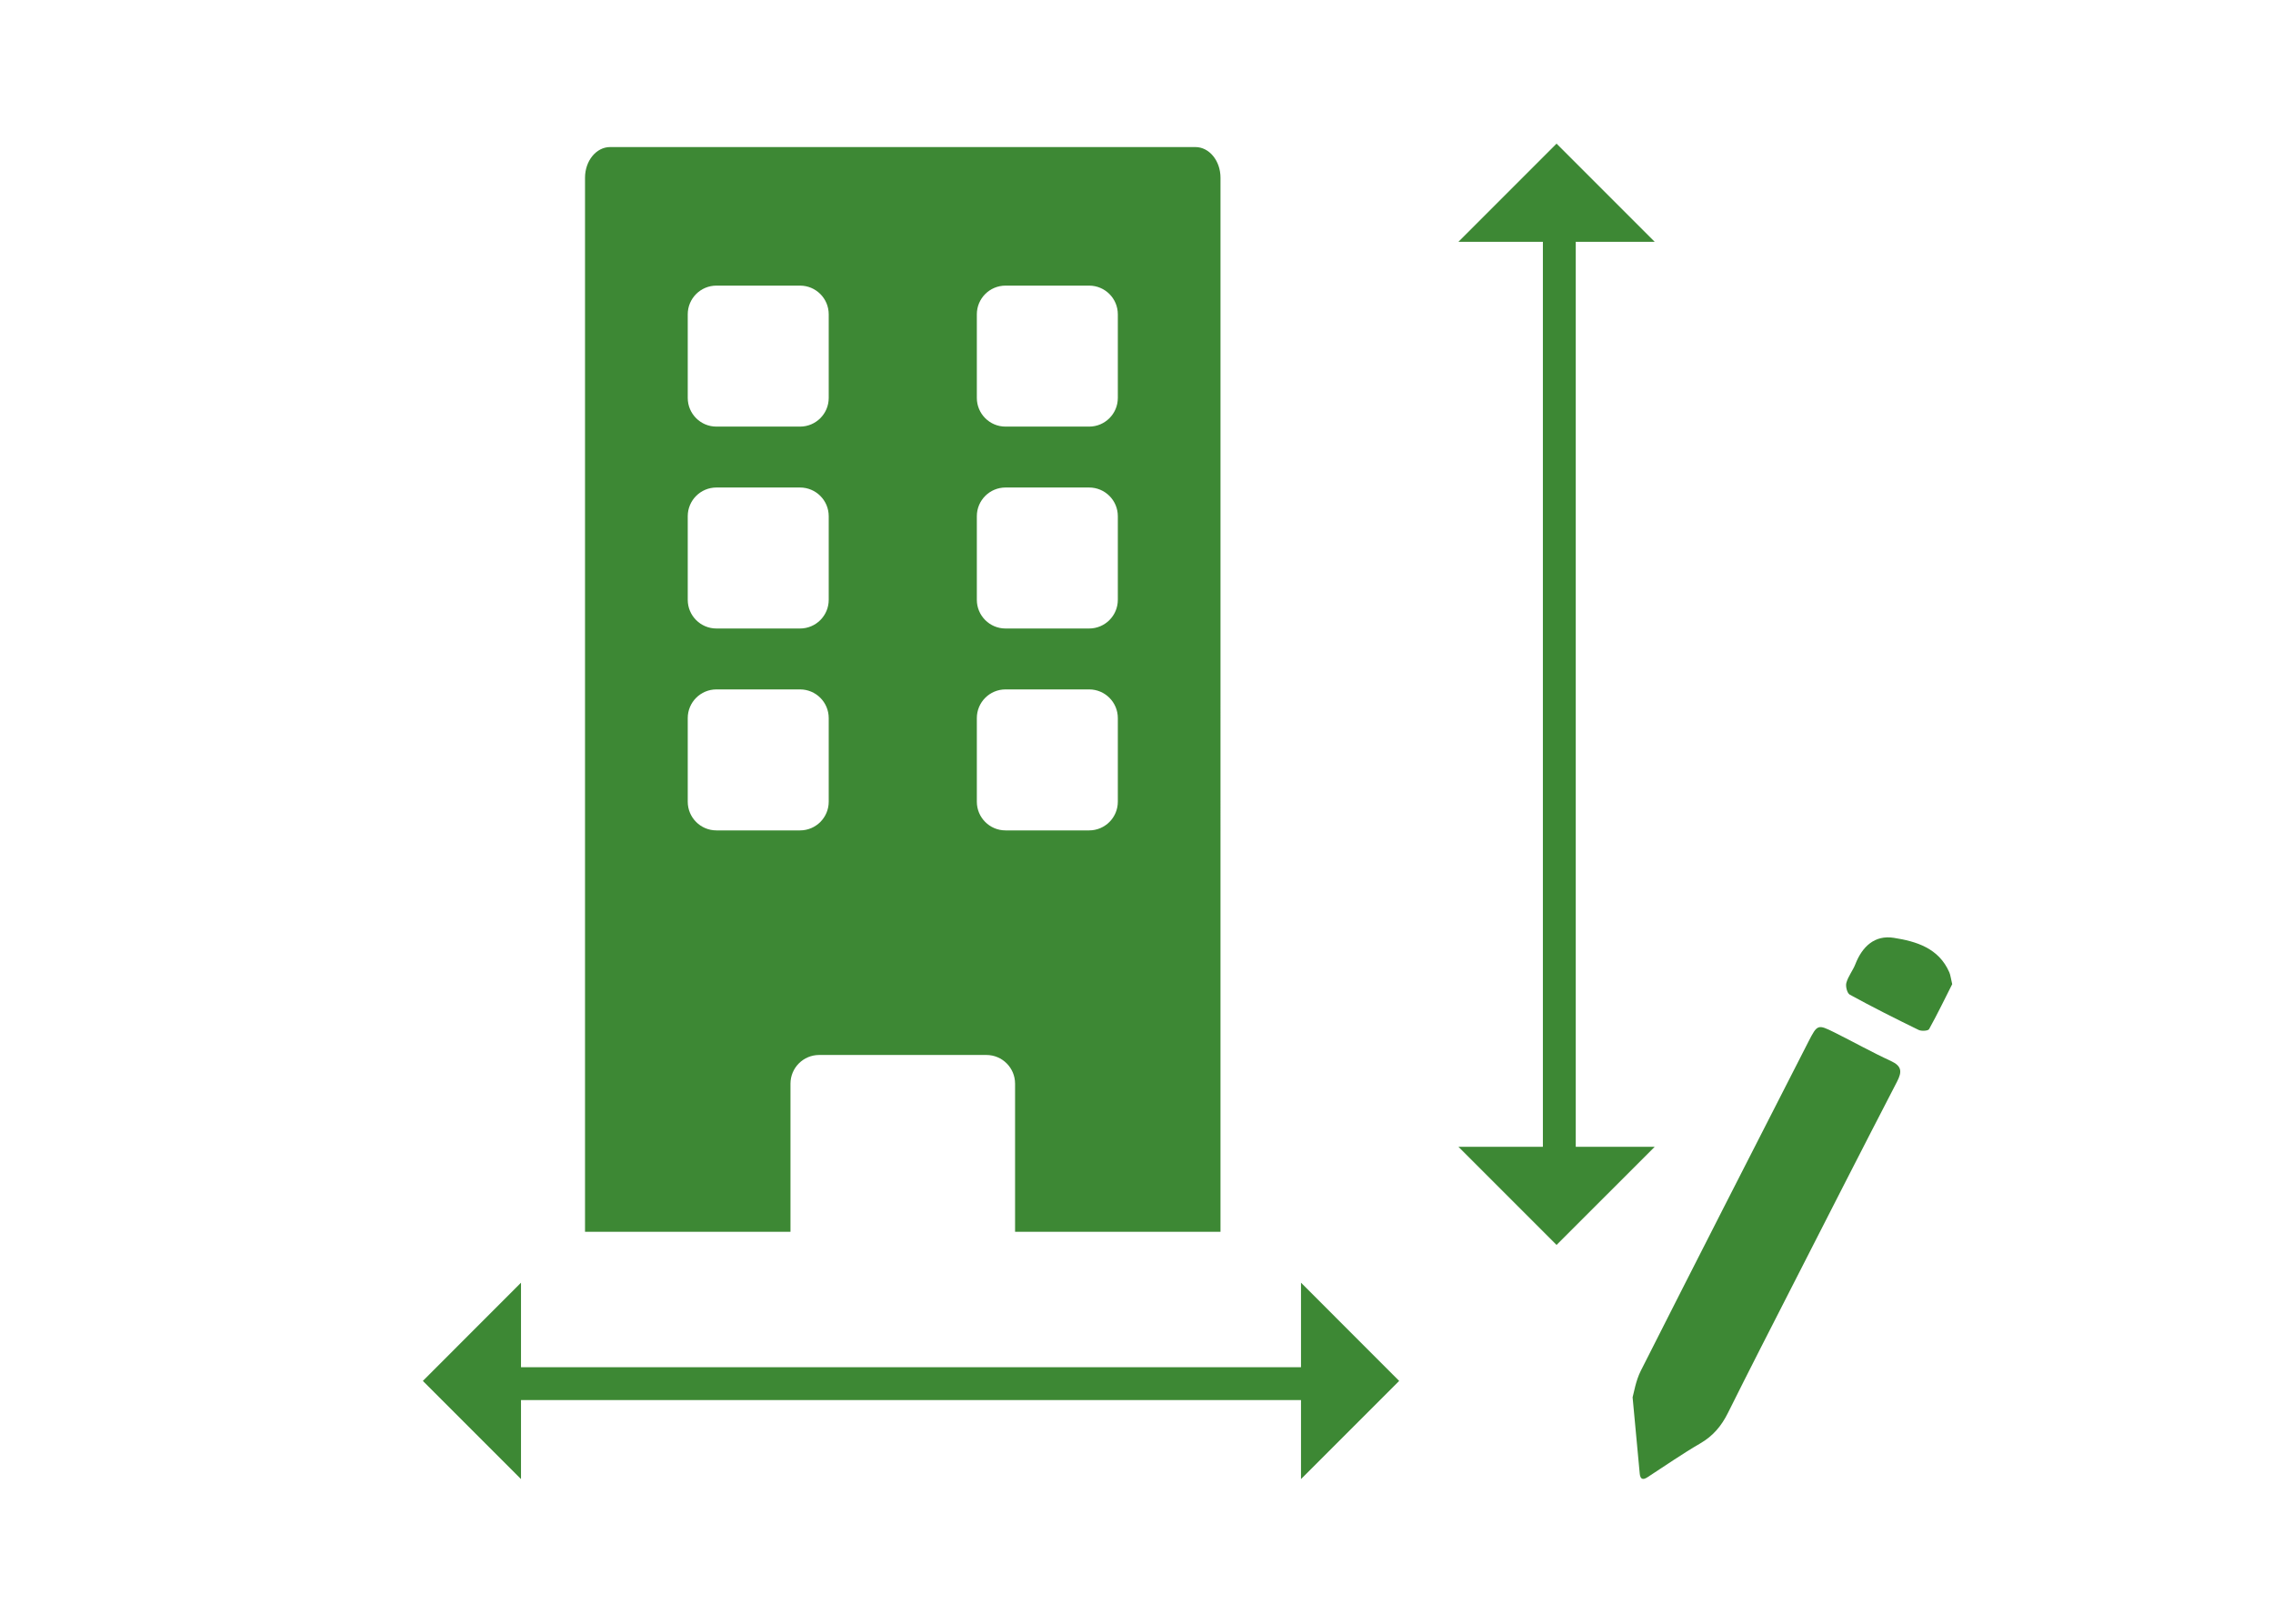
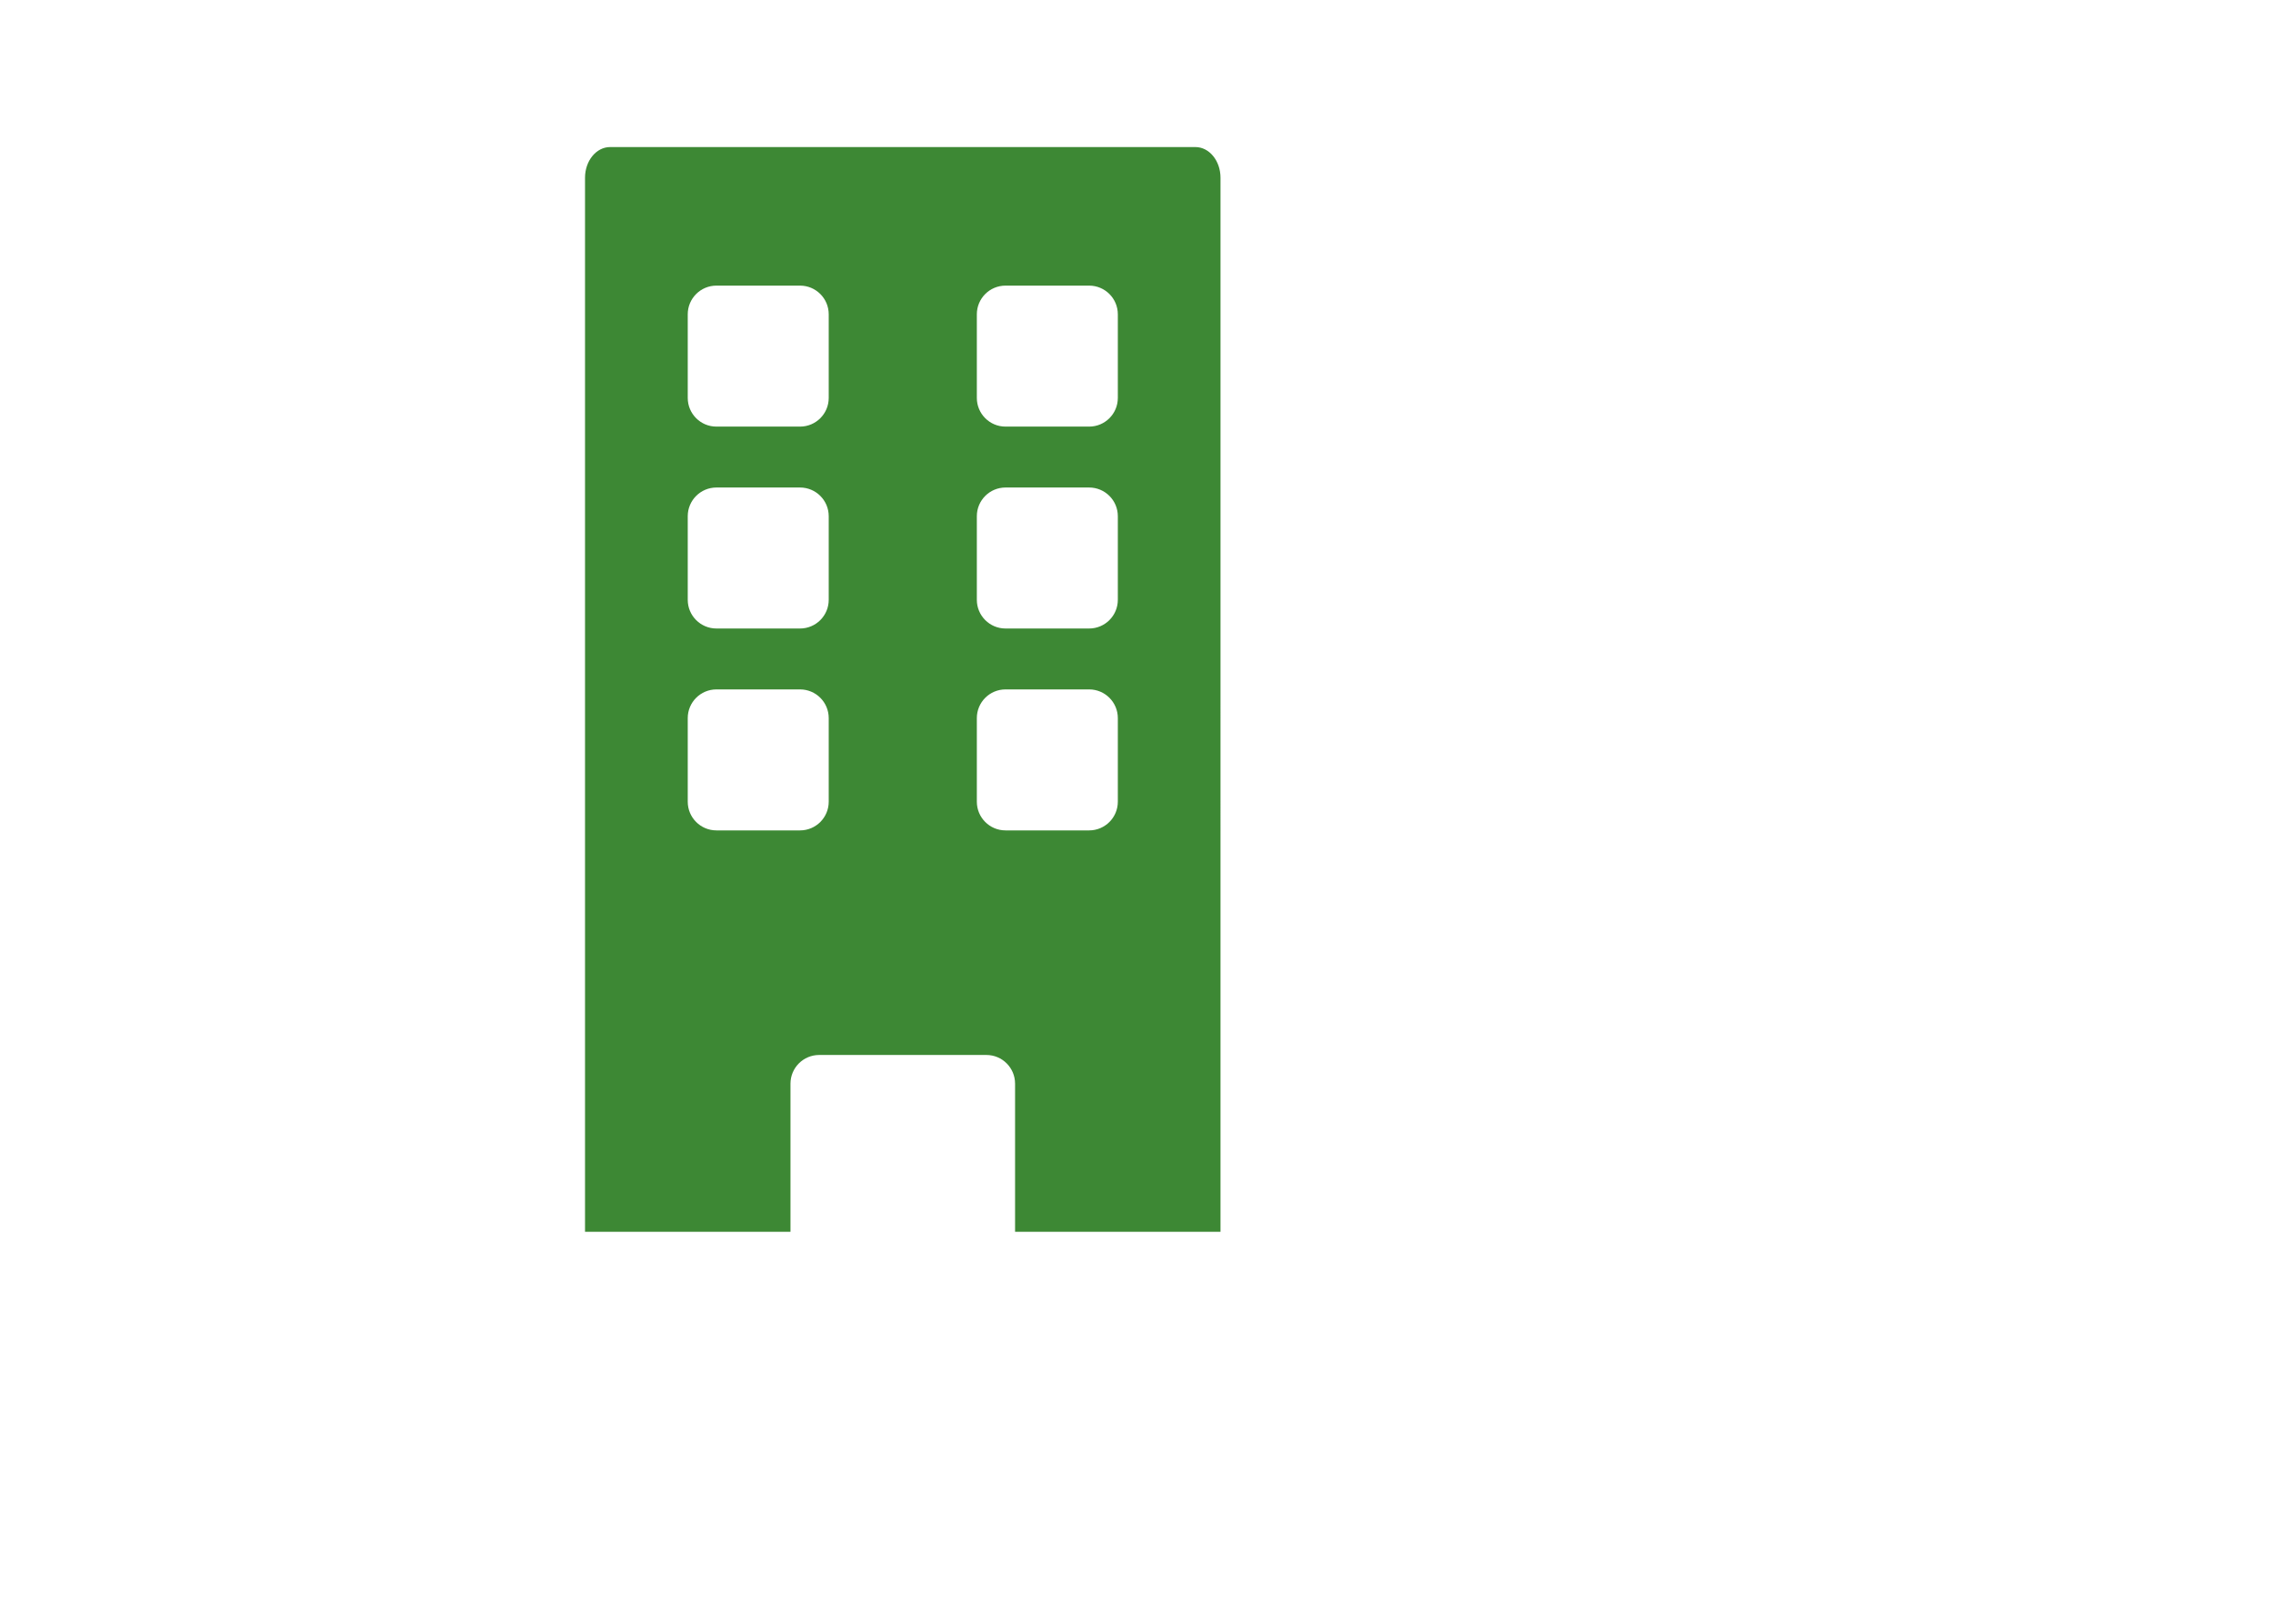
<svg xmlns="http://www.w3.org/2000/svg" version="1.1" id="Layer_1" x="0px" y="0px" width="140px" height="100px" viewBox="0 0 140 100" enable-background="new 0 0 140 100" xml:space="preserve">
-   <path fill="#3D8834" d="M116.844,66.613c-2.153,4.155-4.276,8.325-6.404,12.493c-1.345,2.632-2.693,5.26-4.011,7.908  c-0.396,0.797-0.914,1.421-1.7,1.876c-1.118,0.648-2.18,1.391-3.267,2.094c-0.286,0.183-0.435,0.106-0.467-0.231  c-0.131-1.407-0.264-2.817-0.439-4.7c0.081-0.27,0.189-1.011,0.51-1.642c3.418-6.76,6.867-13.501,10.315-20.249  c0.556-1.084,0.577-1.089,1.617-0.574c1.157,0.576,2.287,1.211,3.461,1.751C117.137,65.654,117.164,65.994,116.844,66.613z   M120.062,59.878c-0.648-1.487-2.031-1.904-3.421-2.121c-1.17-0.183-1.938,0.532-2.363,1.619c-0.154,0.398-0.444,0.745-0.555,1.149  c-0.061,0.215,0.045,0.642,0.209,0.731c1.392,0.763,2.812,1.477,4.24,2.173c0.174,0.086,0.586,0.061,0.645-0.048  c0.527-0.952,1.002-1.936,1.424-2.77C120.151,60.229,120.134,60.043,120.062,59.878z M80.132,84.2H32.09v-5.204l-6.045,6.05  l6.045,6.045v-4.866h48.042v4.866l6.046-6.045l-6.046-6.05V84.2z M97.055,70.626V14.892h4.863l-6.046-6.046l-6.044,6.046h5.202  v55.734h-5.202l6.044,6.045l6.046-6.045H97.055z" />
  <path fill="#3D8834" d="M73.629,9.057H37.578c-0.854,0-1.545,0.847-1.545,1.891V75.86h12.655v-9.121  c0-0.977,0.792-1.767,1.766-1.767h10.301c0.975,0,1.766,0.79,1.766,1.767v9.121h12.653V10.948  C75.174,9.904,74.484,9.057,73.629,9.057z M51.043,49.374c0,0.976-0.791,1.767-1.766,1.767h-5.151c-0.975,0-1.766-0.791-1.766-1.767  v-5.15c0-0.975,0.791-1.766,1.766-1.766h5.151c0.975,0,1.766,0.791,1.766,1.766V49.374z M51.043,36.941  c0,0.975-0.791,1.766-1.766,1.766h-5.151c-0.975,0-1.766-0.791-1.766-1.766V31.79c0-0.975,0.791-1.766,1.766-1.766h5.151  c0.975,0,1.766,0.791,1.766,1.766V36.941z M51.043,24.507c0,0.975-0.791,1.766-1.766,1.766h-5.151c-0.975,0-1.766-0.791-1.766-1.766  v-5.151c0-0.975,0.791-1.766,1.766-1.766h5.151c0.975,0,1.766,0.791,1.766,1.766V24.507z M68.85,49.374  c0,0.976-0.792,1.767-1.766,1.767h-5.152c-0.975,0-1.766-0.791-1.766-1.767v-5.15c0-0.975,0.791-1.766,1.766-1.766h5.152  c0.974,0,1.766,0.791,1.766,1.766V49.374z M68.85,36.941c0,0.975-0.792,1.766-1.766,1.766h-5.152c-0.975,0-1.766-0.791-1.766-1.766  V31.79c0-0.975,0.791-1.766,1.766-1.766h5.152c0.974,0,1.766,0.791,1.766,1.766V36.941z M68.85,24.507  c0,0.975-0.792,1.766-1.766,1.766h-5.152c-0.975,0-1.766-0.791-1.766-1.766v-5.151c0-0.975,0.791-1.766,1.766-1.766h5.152  c0.974,0,1.766,0.791,1.766,1.766V24.507z" />
</svg>